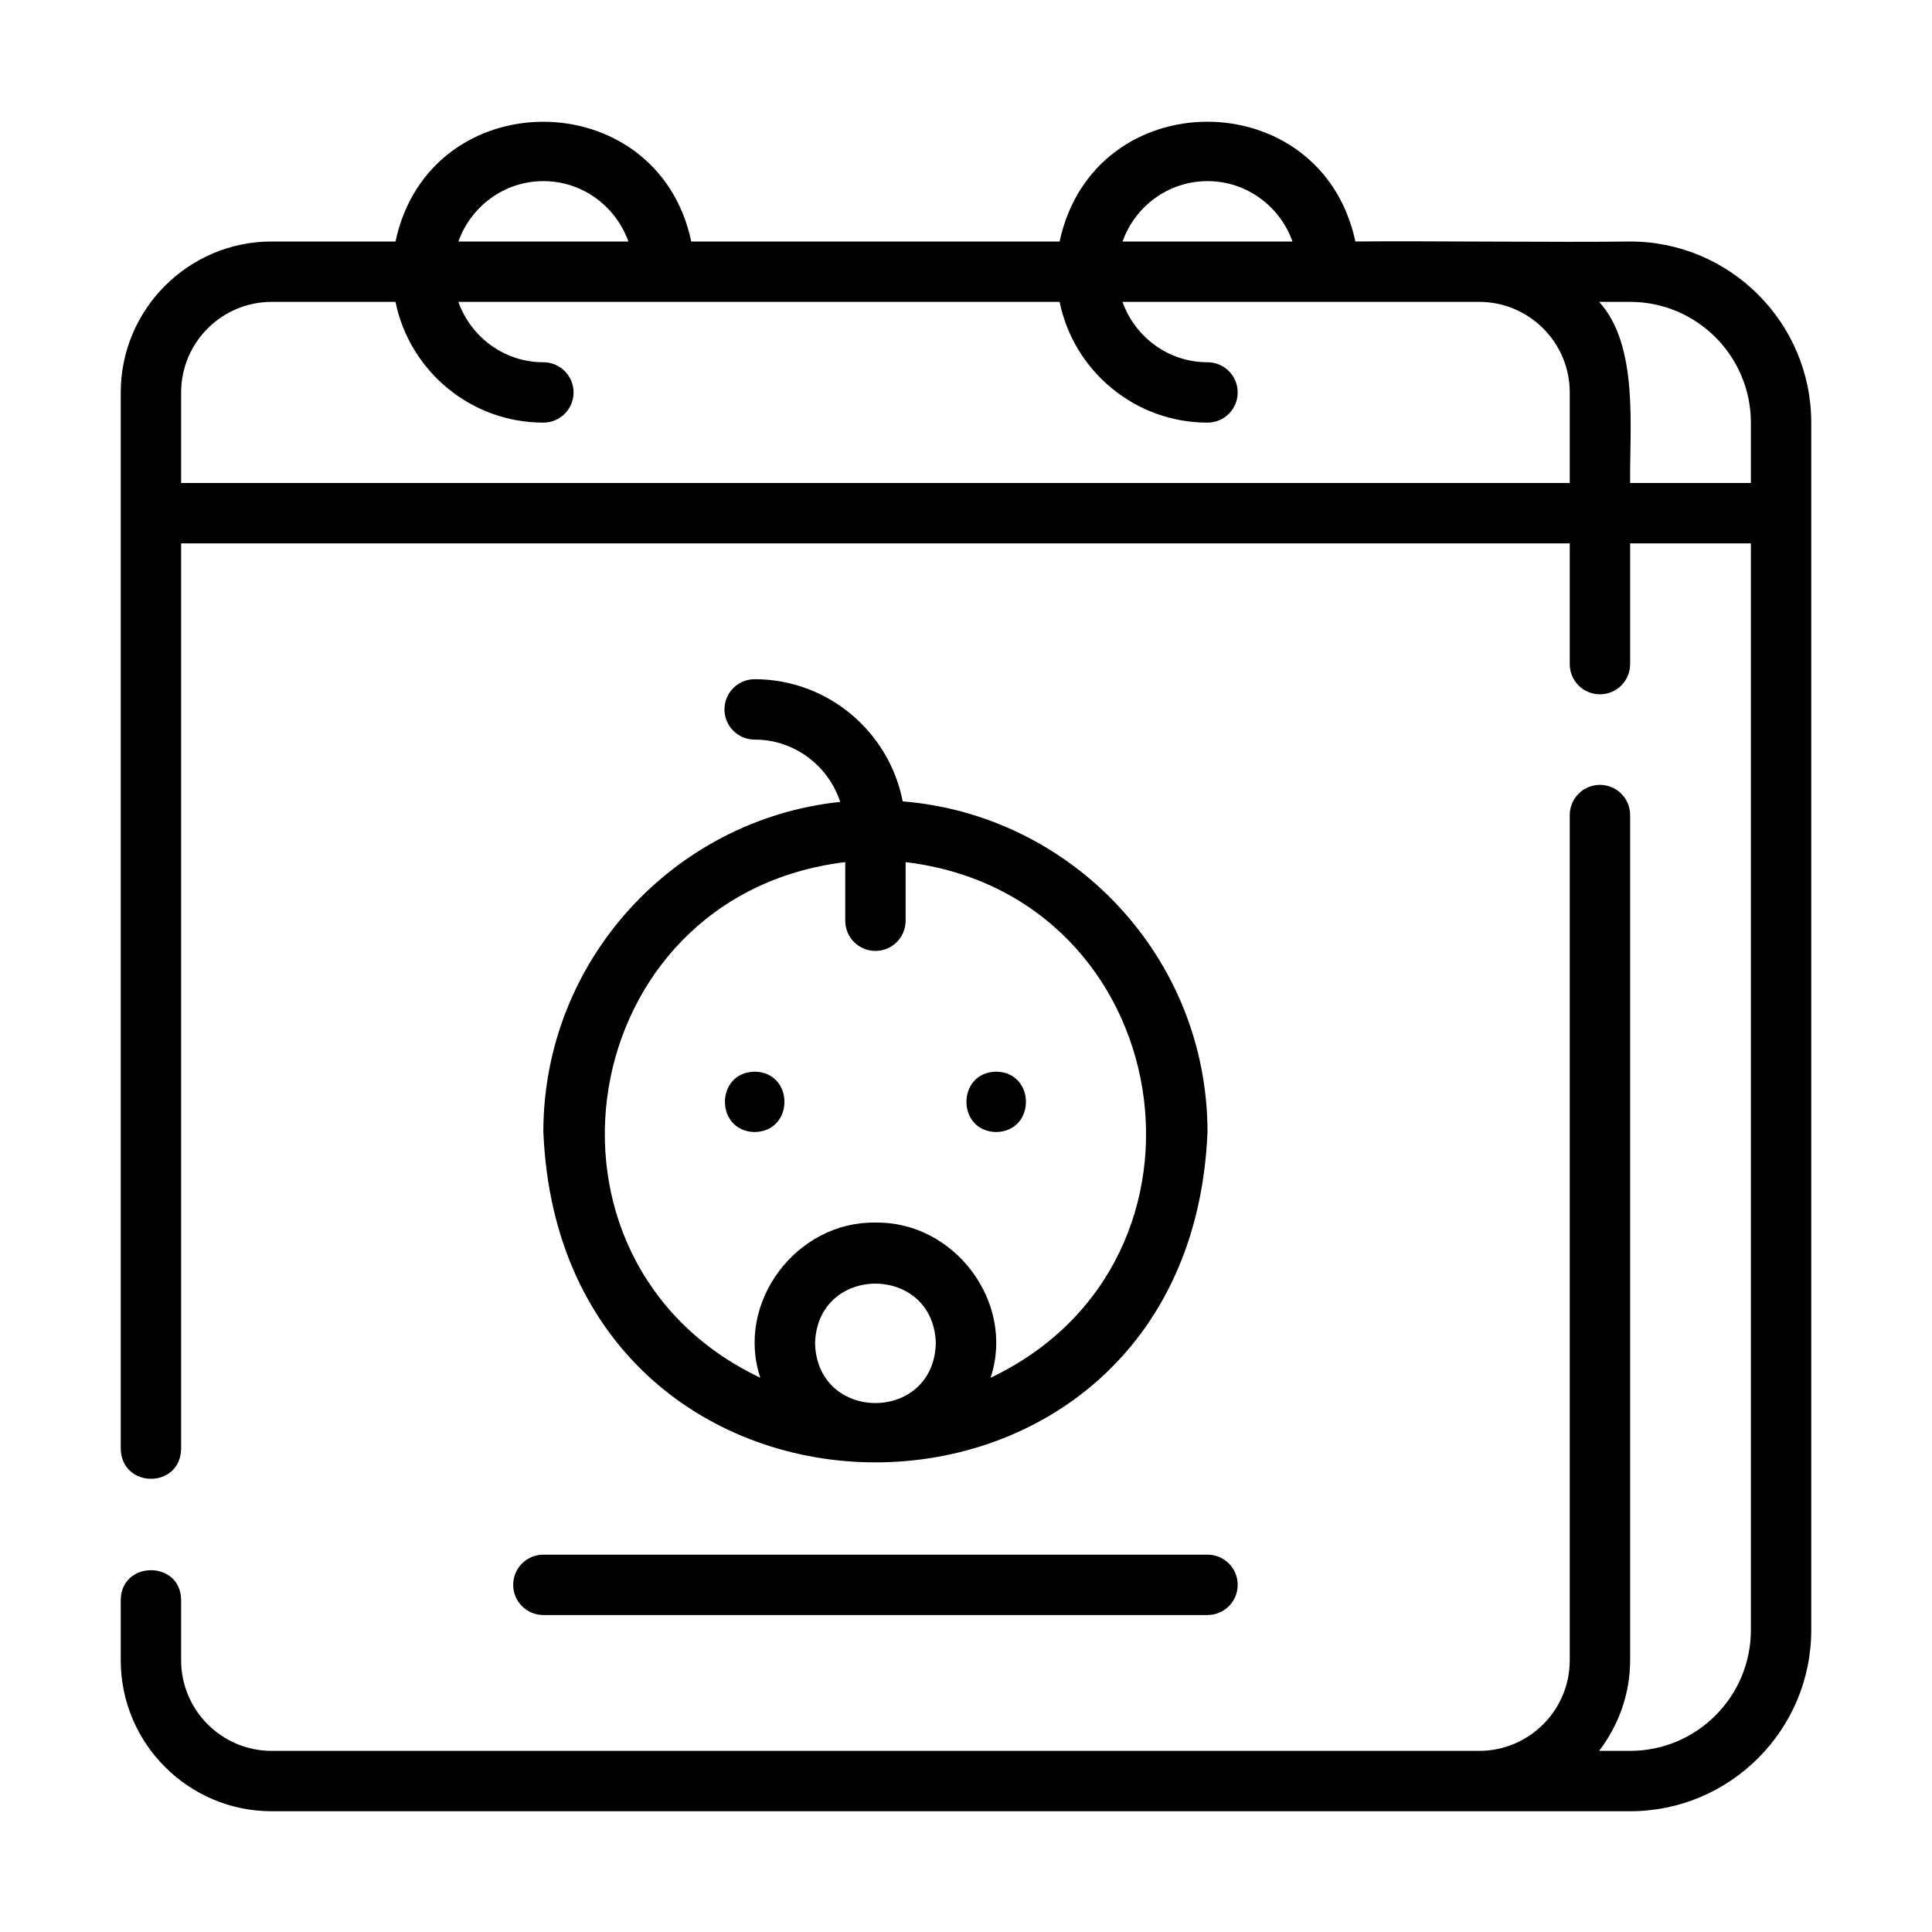
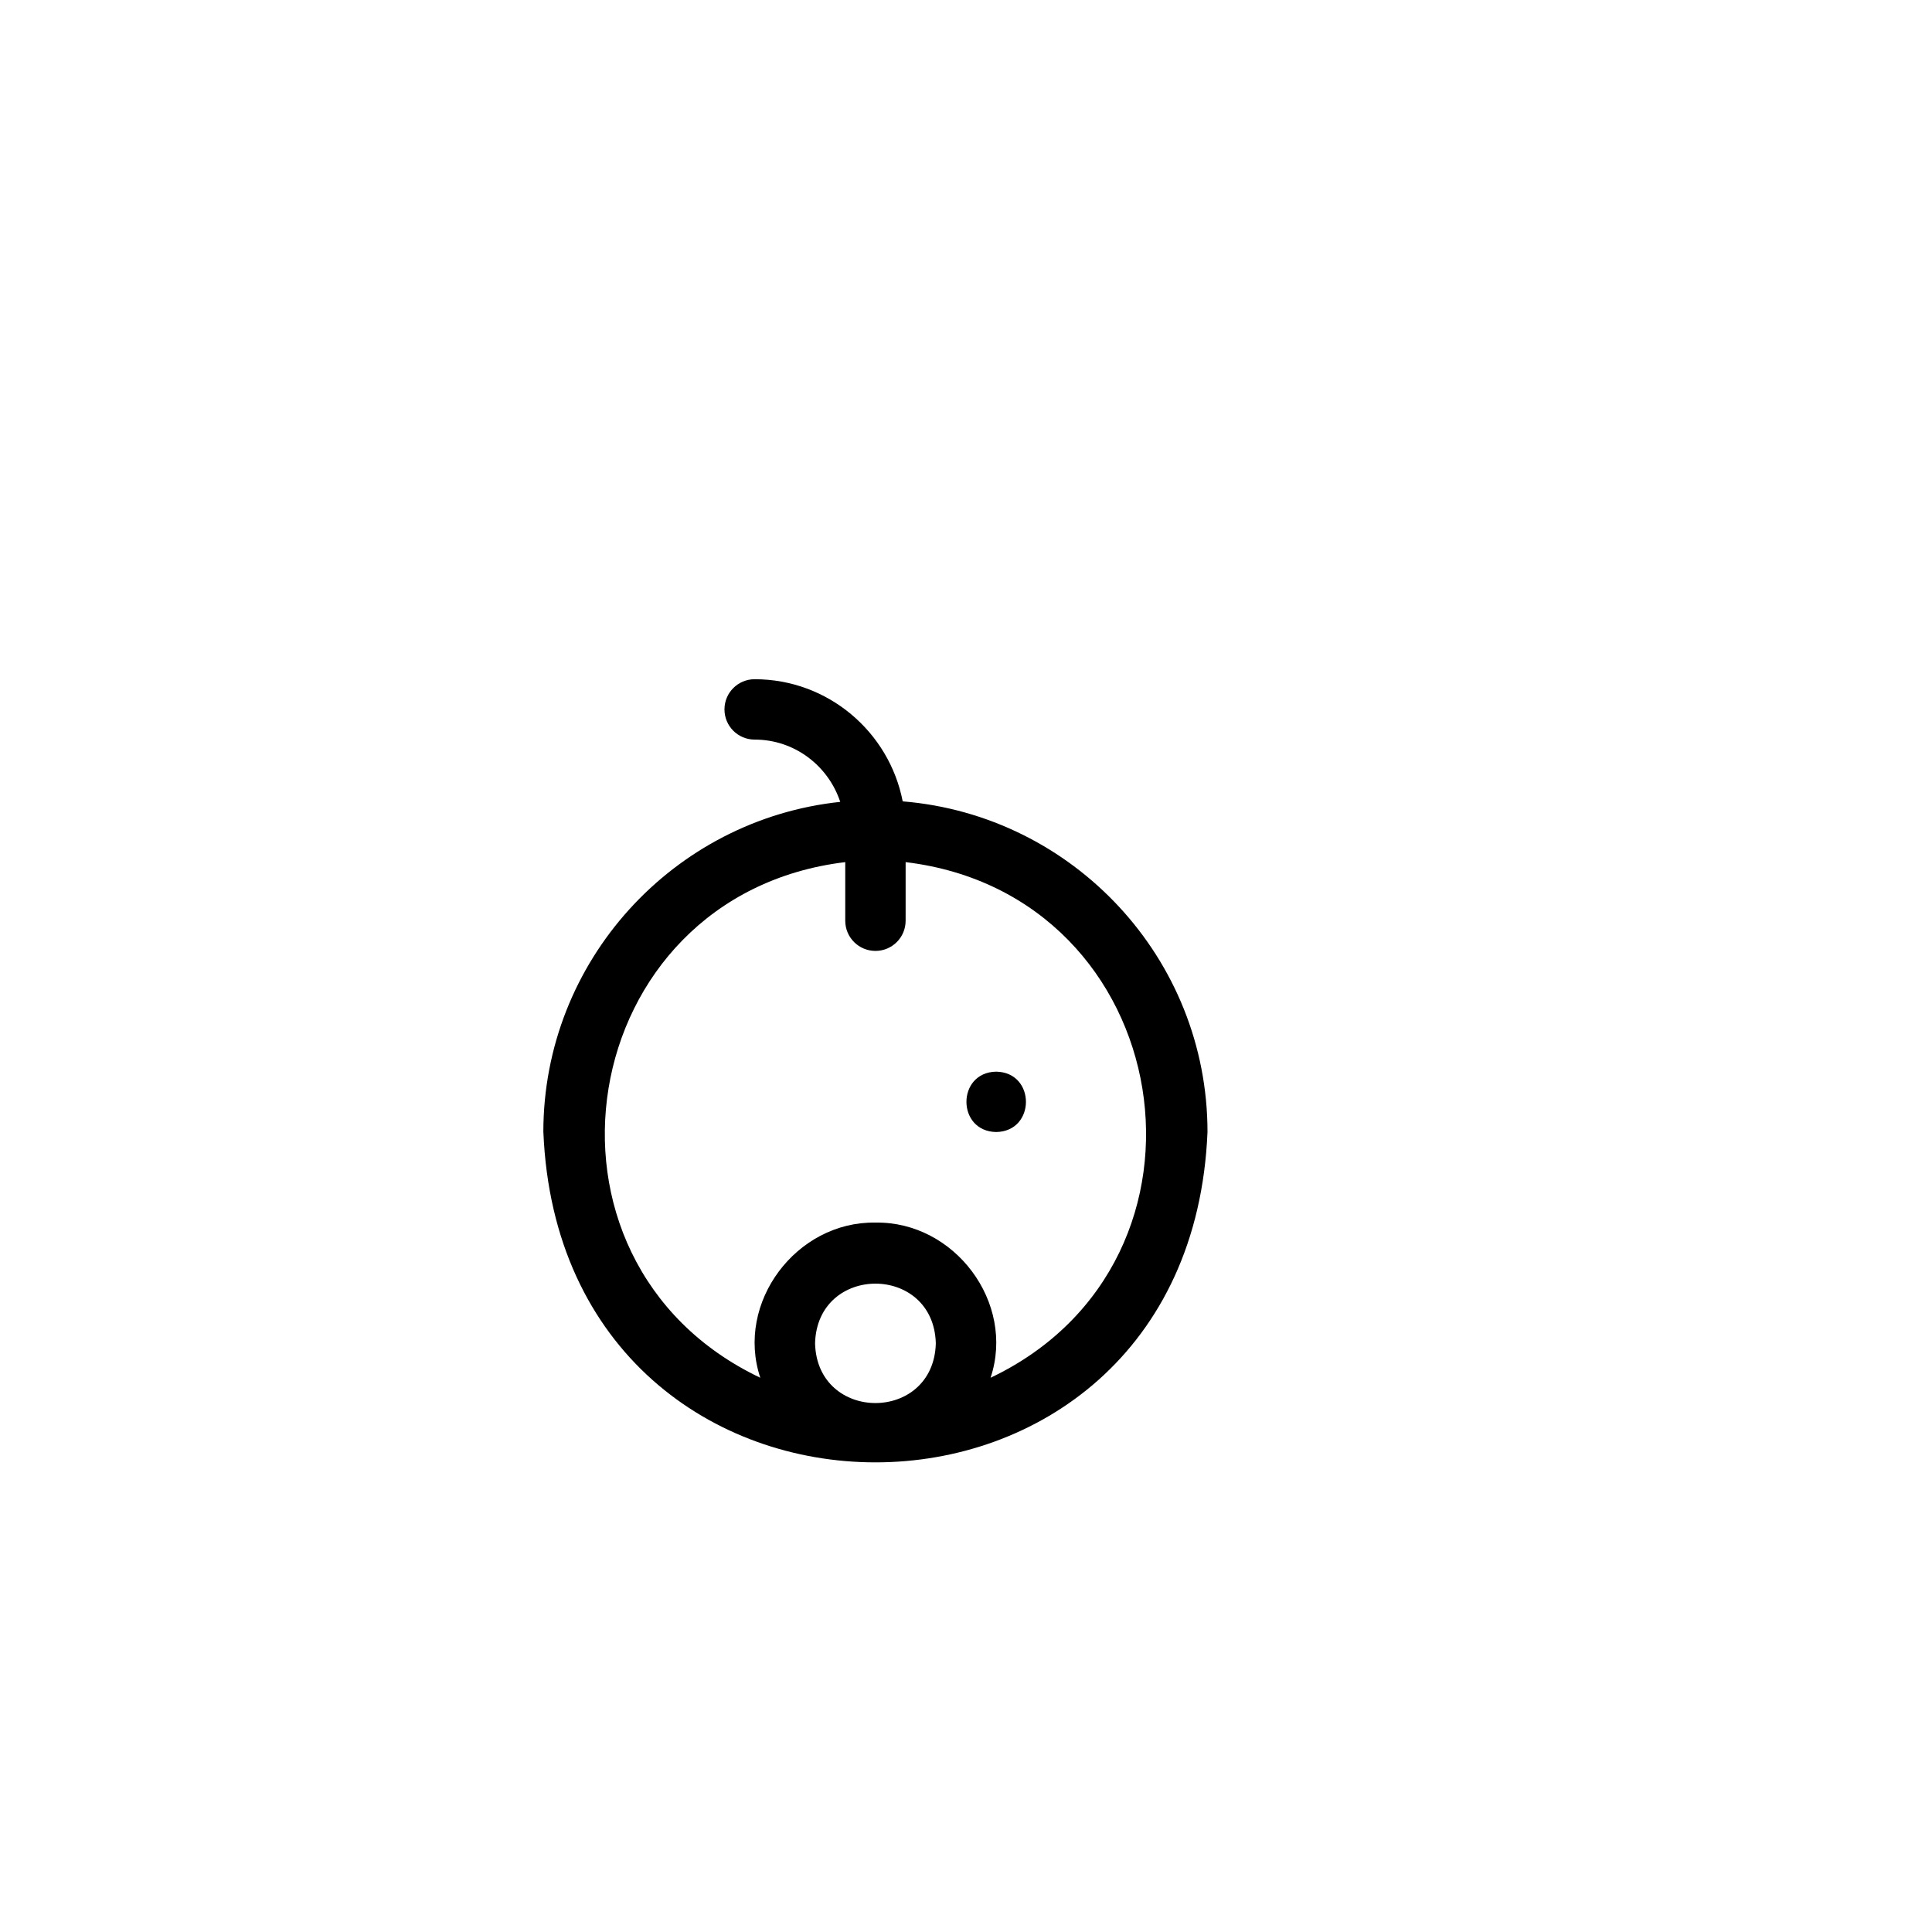
<svg xmlns="http://www.w3.org/2000/svg" id="Line" viewBox="0 0 64 64">
-   <path d="m54 8c-2.274.033-6.852-.024-9.101 0-1.128-5.28-8.663-5.3-9.798 0 0-0-12.202-0-12.202-0-1.119-5.275-8.667-5.302-9.798 0 0-0-4.101-0-4.101-0-2.757 0-5 2.243-5 5v35c.034 1.311 1.969 1.321 2-0v-30h46v4c0 .553.447 1 1 1s1-.447 1-1v-4h4v36c0 2.206-1.794 4-4 4h-1.026c.635-.838 1.026-1.87 1.026-3v-28c0-.553-.447-1-1-1s-1 .447-1 1v28c0 1.654-1.346 3-3 3h-40c-1.654 0-3-1.346-3-3v-2c-.014-1.319-1.986-1.307-2.0 0 0-0 0 2 0 2 0 2.757 2.243 5 5 5h45c3.309 0 6-2.691 6-6v-40c0-3.309-2.691-6-6-6zm-14-2c1.302 0 2.402.839 2.816 2h-5.631c.414-1.161 1.514-2 2.816-2zm-22 0c1.302 0 2.402.839 2.816 2h-5.631c.414-1.161 1.514-2 2.816-2zm-12 10v-3c0-1.654 1.346-3 3-3h4.101c.465 2.279 2.485 4 4.899 4 .553 0 1-.447 1-1s-.447-1-1-1c-1.302 0-2.402-.839-2.816-2h19.917c.465 2.279 2.485 4 4.899 4 .553 0 1-.447 1-1s-.447-1-1-1c-1.302 0-2.402-.839-2.816-2h11.816c1.654 0 3 1.346 3 3v3zm48 0c-.021-1.824.292-4.553-1.026-6.0 0-0 1.026-0 1.026-0 2.206 0 4 1.794 4 4v2z" />
  <path d="m18 37.5c.602 14.589 21.397 14.592 22-0-0-5.76-4.453-10.492-10.097-10.954-.447-2.301-2.473-4.046-4.904-4.046-.553 0-1 .447-1 1s.447 1 1 1c1.325 0 2.439.869 2.835 2.063-5.52.584-9.835 5.265-9.835 10.937zm9 7c.07-2.637 3.931-2.637 4 0-.07 2.637-3.931 2.637-4-0zm1-15.941v1.941c0 .553.447 1 1 1s1-.447 1-1v-1.941c9.012 1.086 10.962 13.207 2.814 17.081.83-2.493-1.196-5.184-3.814-5.14-2.618-.045-4.645 2.648-3.814 5.14-8.148-3.875-6.197-15.995 2.814-17.081z" />
  <path d="m33 37.5c1.314-.022 1.314-1.978-0-2-1.314.022-1.314 1.978 0 2z" />
-   <path d="m25 37.5c1.314-.022 1.314-1.978-0-2-1.314.022-1.314 1.978 0 2z" />
-   <path d="m17 52.5c0 .553.447 1 1 1h22c.553 0 1-.447 1-1s-.447-1-1-1h-22c-.553 0-1 .447-1 1z" />
</svg>